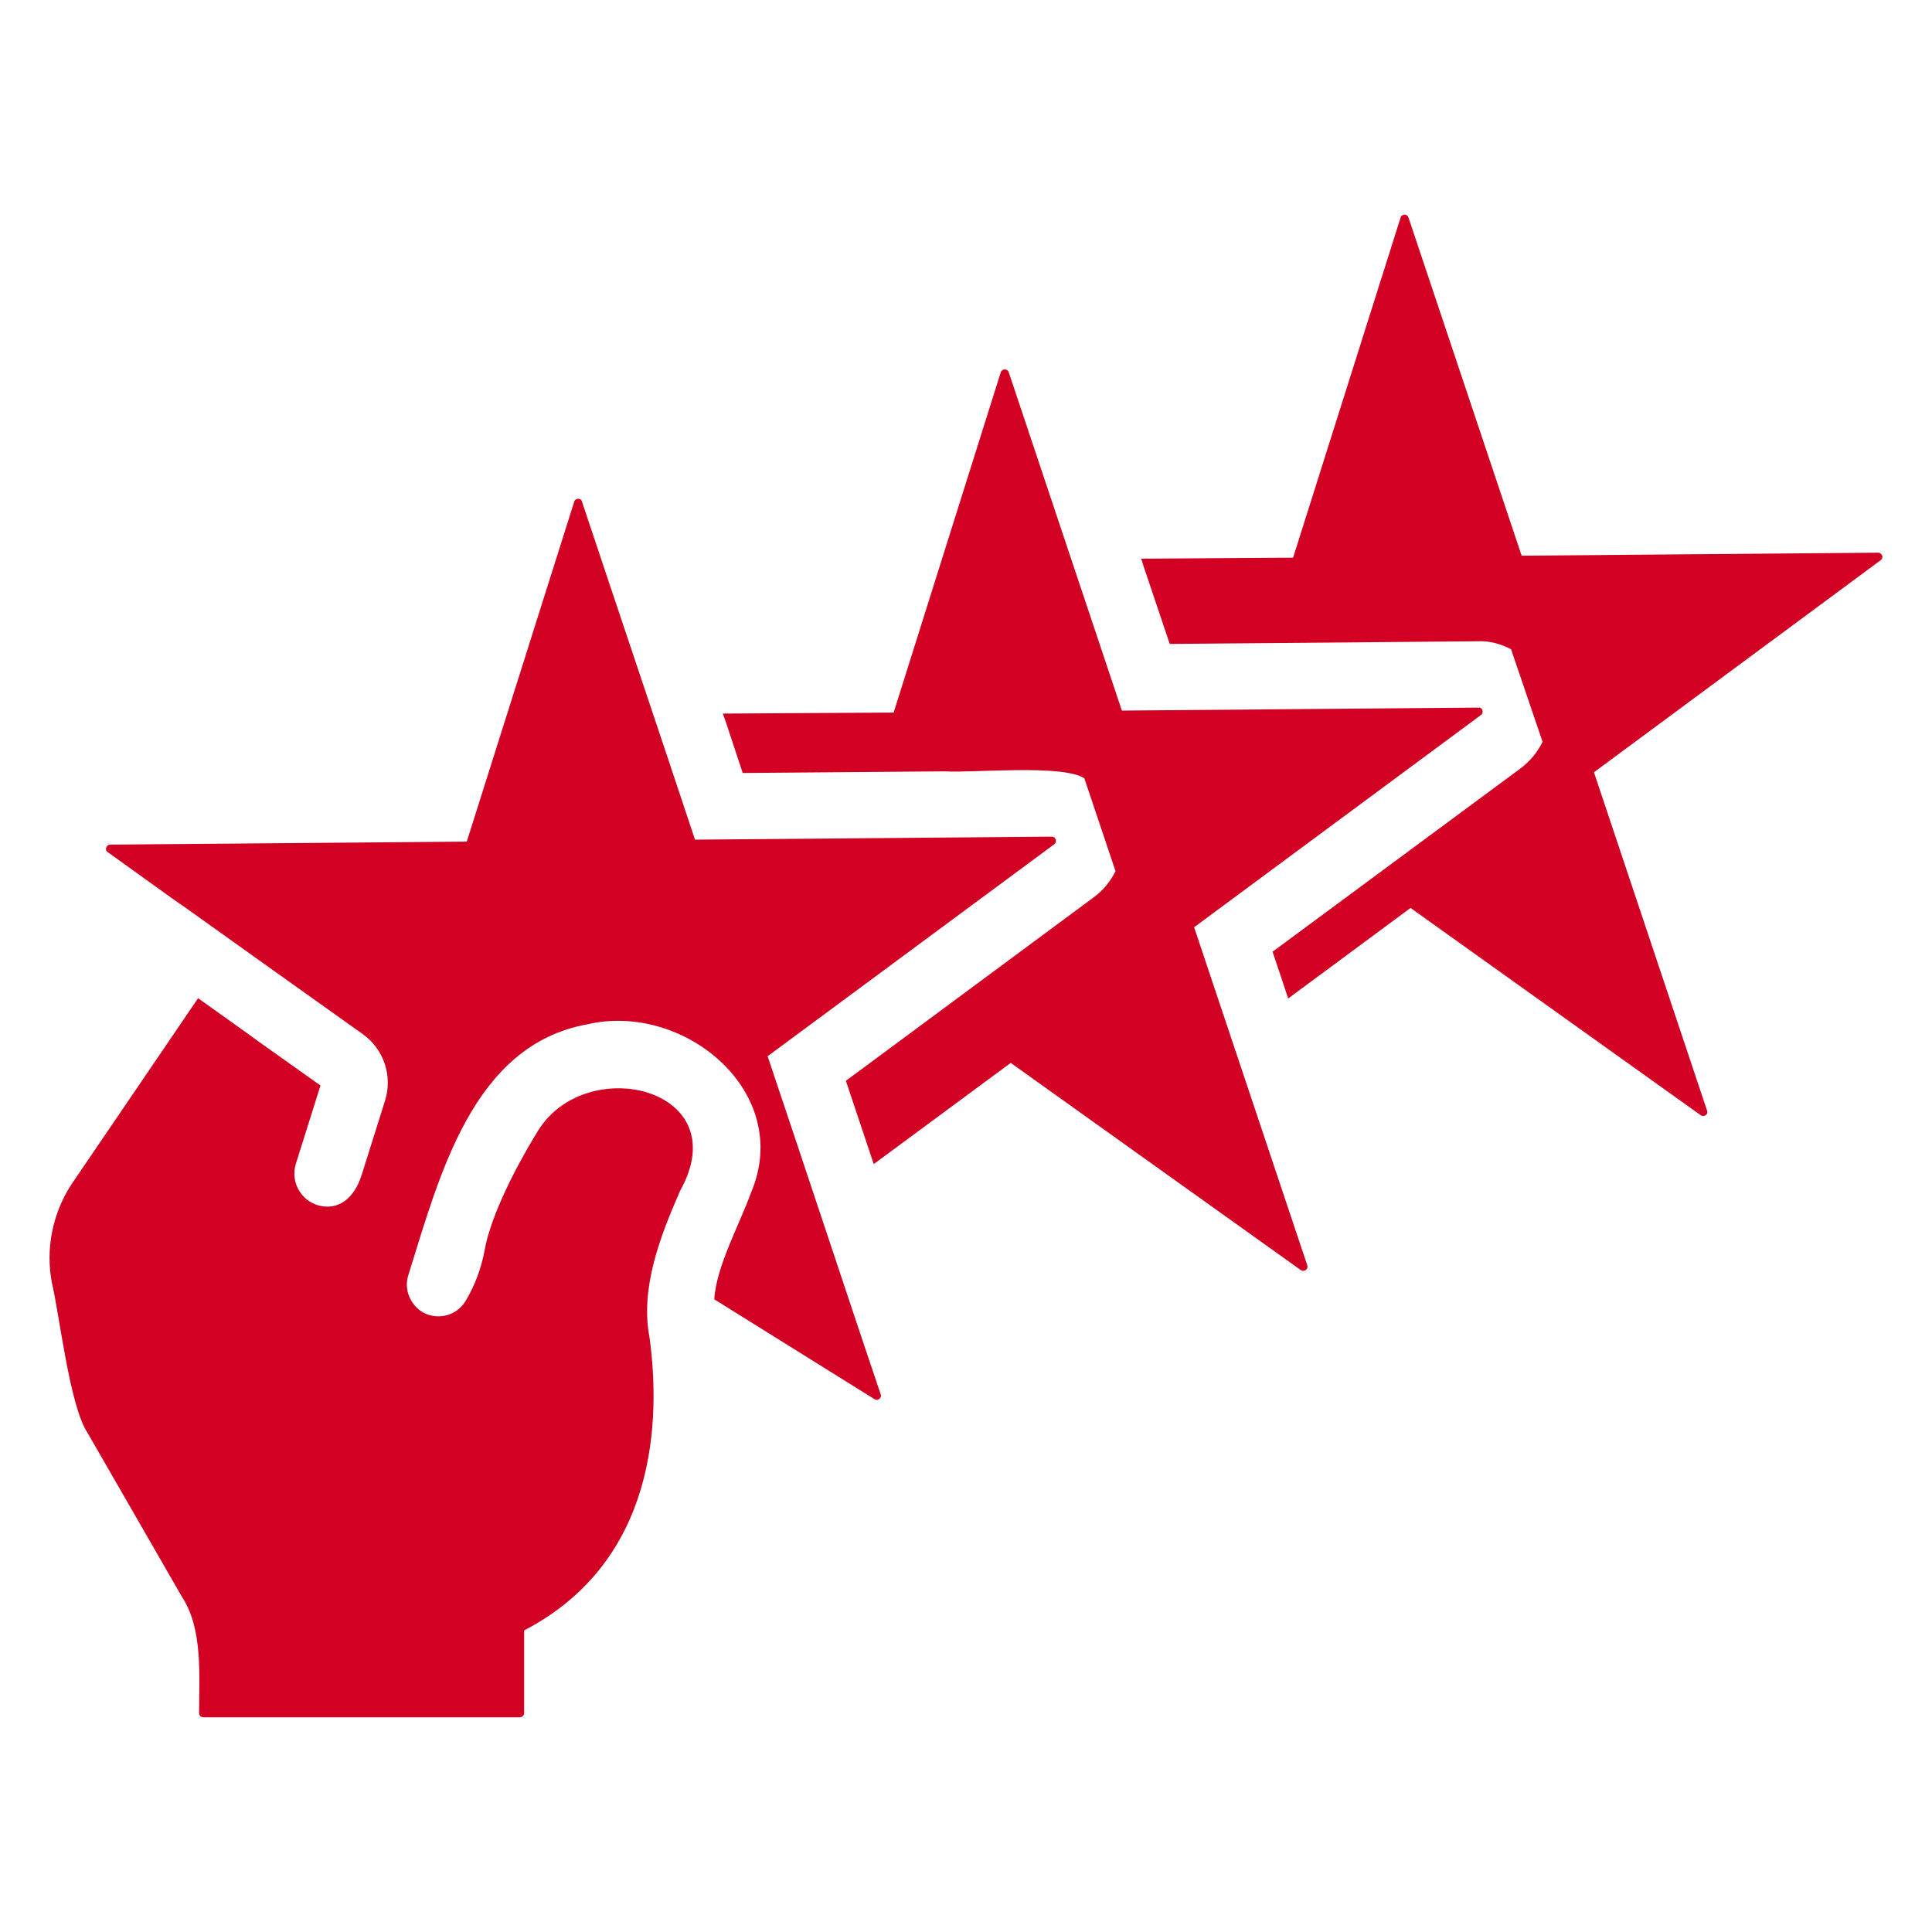
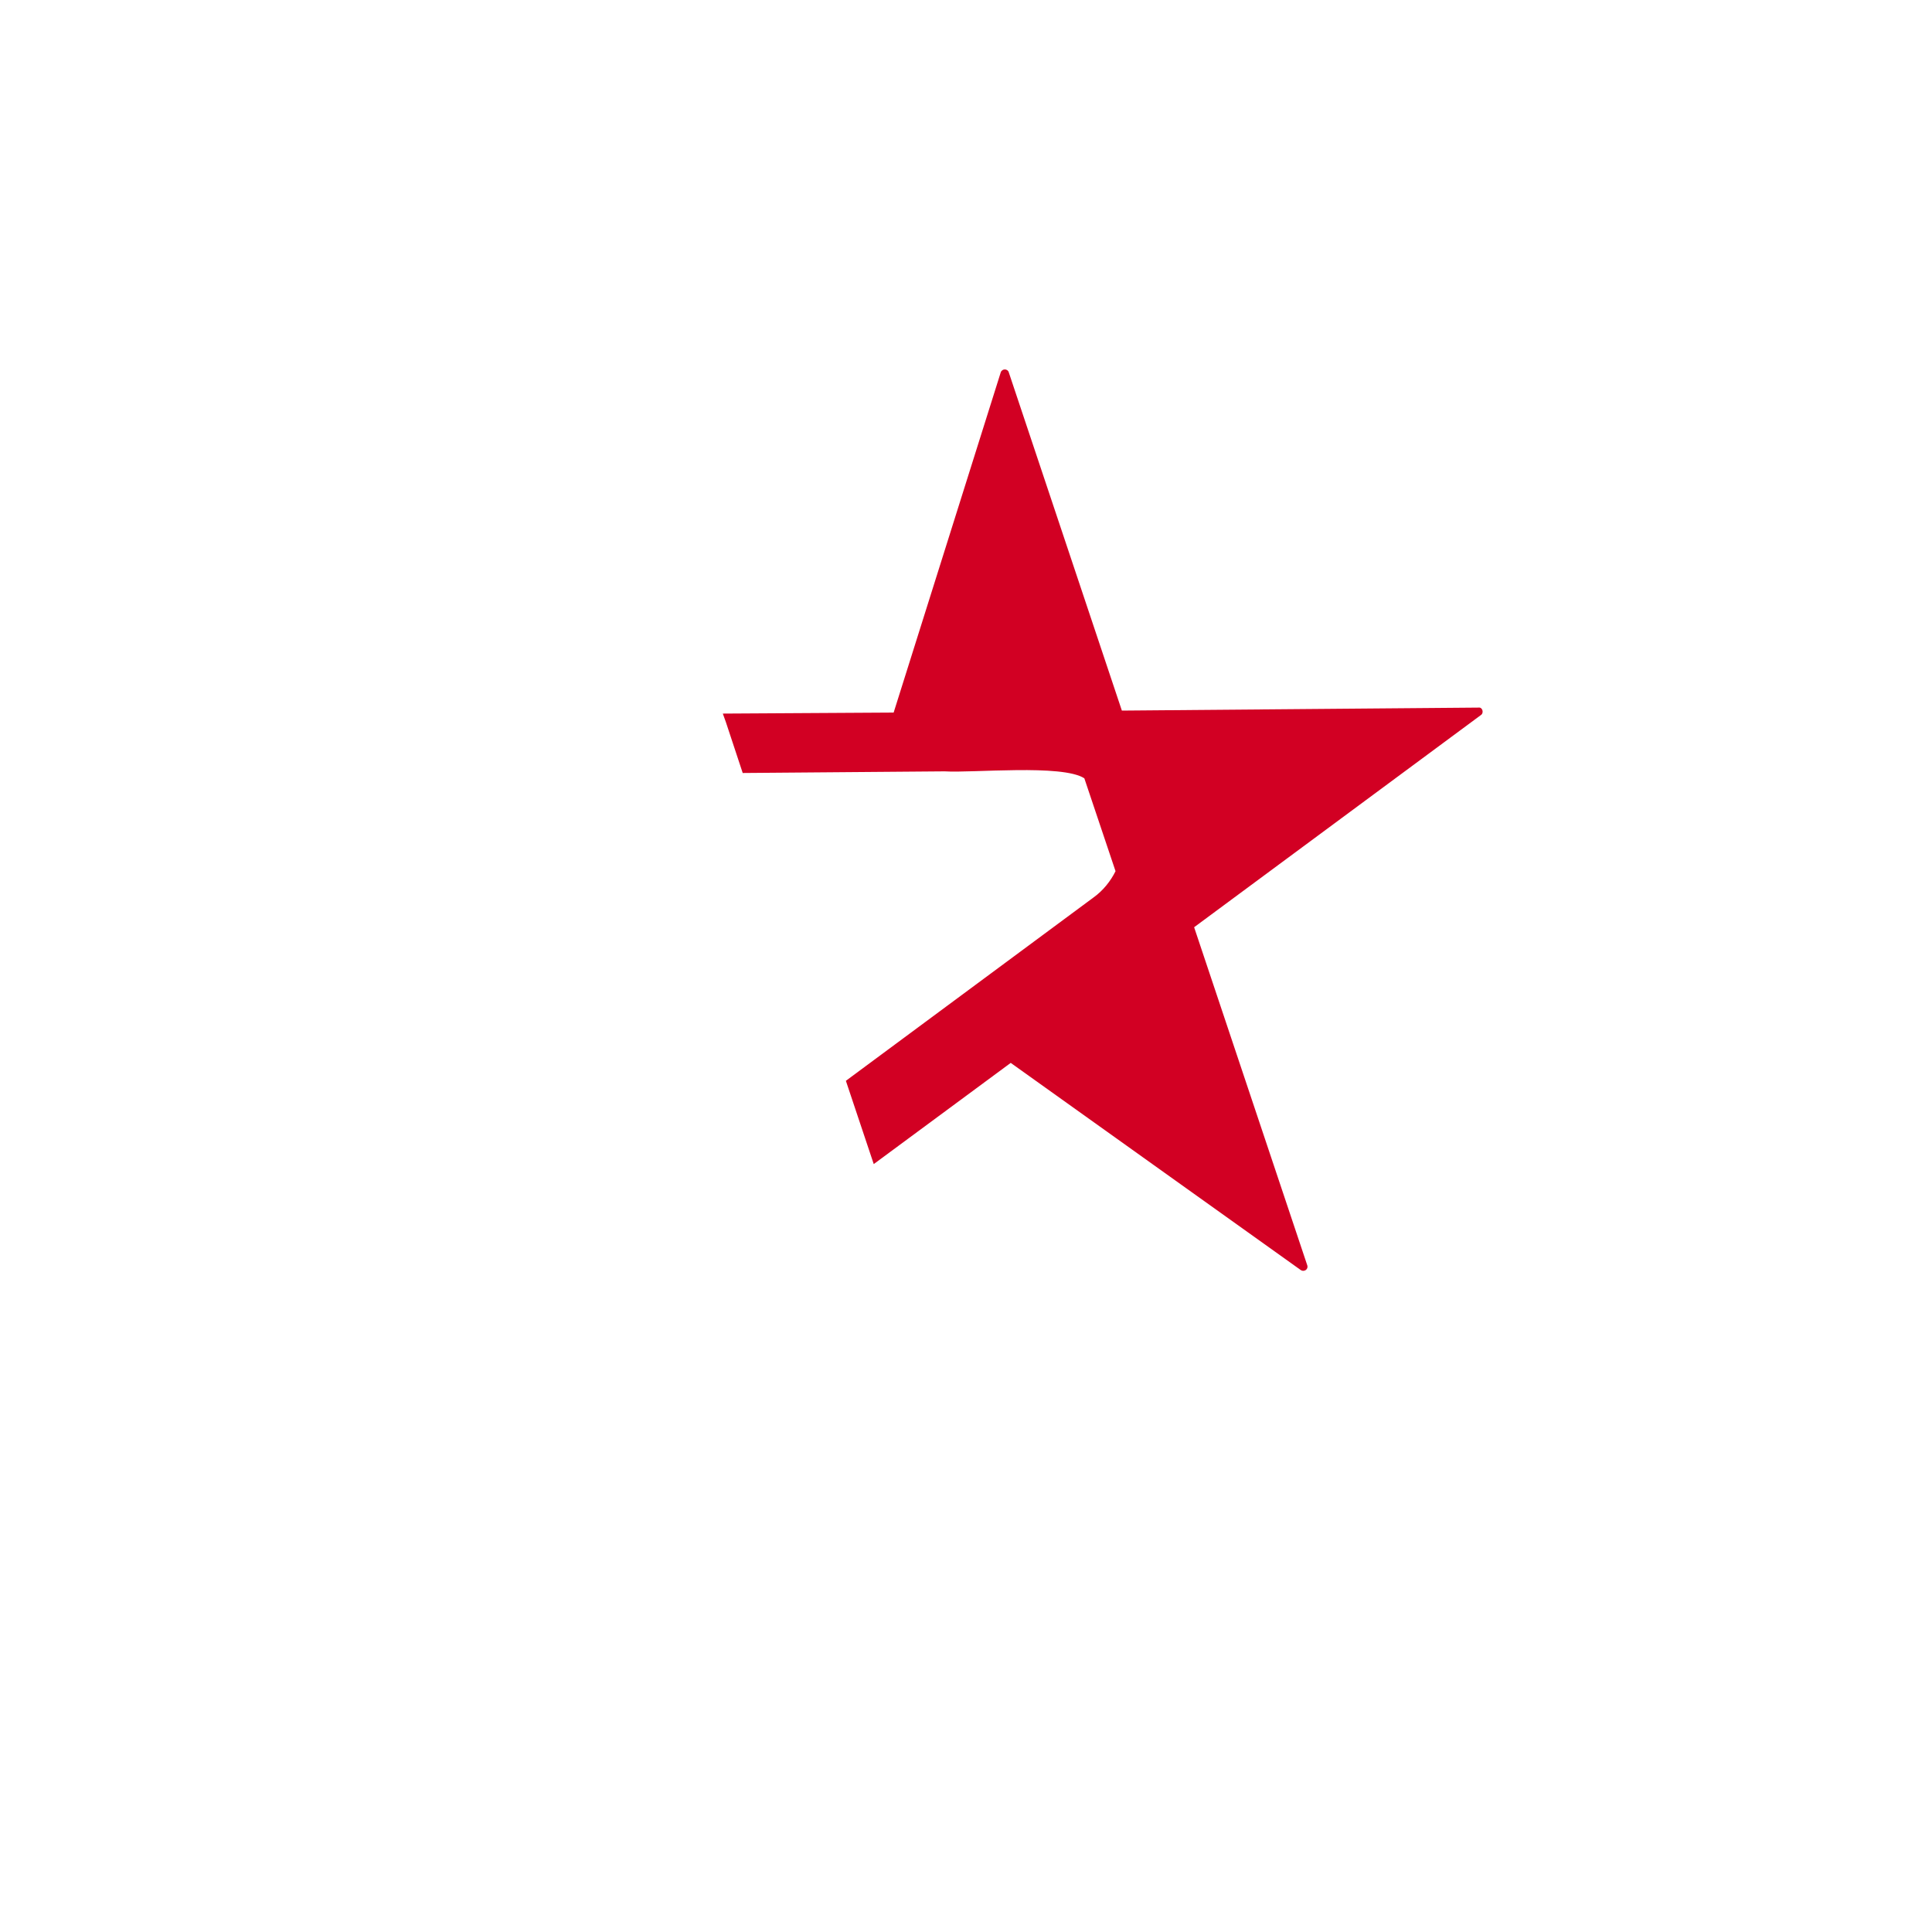
<svg xmlns="http://www.w3.org/2000/svg" id="Layer_1" version="1.1" viewBox="0 0 400 400">
  <defs>
    <style>
      .st0 {
        fill: #d20023;
      }
    </style>
  </defs>
-   <path class="st0" d="M389.68,115.05c-.14-.41-.48-.62-.82-.62l-73.82.62-23.42-69.98c-.14-.41-.41-.62-.83-.62s-.75.27-.82.62l-22.25,70.39-31.45.21.55,1.72,5.36,15.93,63.66-.55c2.54-.14,4.88.55,7.01,1.65l6.52,19.16c-1.03,2.13-2.54,3.98-4.53,5.49l-51.37,37.98c.38,1.04,2.93,8.76,3.23,9.68,0,0,25.34-18.75,25.34-18.75l60.09,42.92c.62.45,1.63-.16,1.3-.96l-23.42-70.05,59.33-43.88c.34-.27.48-.62.34-.96h0Z" />
-   <path class="st0" d="M164.15,234.27l-5.22-15.59,59.33-43.88c.7-.5.3-1.62-.48-1.58l-73.89.62c-6.4-19.31-16.92-50.51-23.42-70.05-.17-.76-1.43-.67-1.58.07l-22.25,70.39-73.83.62c-.81,0-1.23,1.15-.48,1.58.07,0,15.5,11.2,15.59,11.13,9.02,6.46,25.4,18.14,37.18,26.52,4.38,3.12,6.23,8.68,4.61,13.81l-4.81,15.28c-1.58,5.01-4.66,6.98-7.94,6.58h0c-4.25-.52-6.98-4.76-5.7-8.84l5.09-16.19-12.77-9.07c-.23-.22-12.47-8.93-12.57-9,0,0-26.3,38.66-26.3,38.66-3.84,5.97-5.29,13.19-3.98,20.19,1.57,6.51,3.68,25.62,7.42,31.18l19.57,33.99c4.34,6.62,3.49,16.49,3.5,24.04,0,.41.41.82.89.82h65.52c.48,0,.89-.41.89-.82v-17.17c27.68-14.42,28.23-43.88,25.96-60.64-1.98-10.31,2.25-21.04,6.32-30.36,11.96-21.35-19.89-28.85-29.67-12.02-5.7,9.34-9.75,18.4-10.78,24.24-.68,3.7-2,7.33-3.95,10.56-2.56,4.24-8.71,4.28-11.21,0l-.06-.1c-.94-1.6-1.15-3.45-.6-5.2,6.48-20.69,13.33-47.68,37.05-51.96,20.03-4.71,42.73,14.04,33.92,34.82-2.36,6.57-7.22,15.3-7.62,22.11l33.17,20.67c.63.44,1.56-.2,1.3-.96-4.61-13.58-13.66-40.94-18.2-54.46h0Z" />
  <path class="st0" d="M247.25,191.96l59.4-43.95c.6-.43.29-1.65-.55-1.51l-73.83.62-23.42-70.05c-.23-.76-1.36-.79-1.65,0,0,0-22.18,70.46-22.18,70.46l-35.37.21.62,1.72,3.5,10.58,41.82-.34c5.72.37,24.34-1.53,28.91,1.44,0,0,6.46,19.23,6.46,19.23-1.03,2.06-2.54,3.98-4.53,5.42l-51.3,37.98c.82,2.49,4.94,14.74,5.77,17.24l28.36-20.95,60.09,42.92c.68.41,1.59-.19,1.3-1.03l-23.42-69.98h0Z" />
</svg>